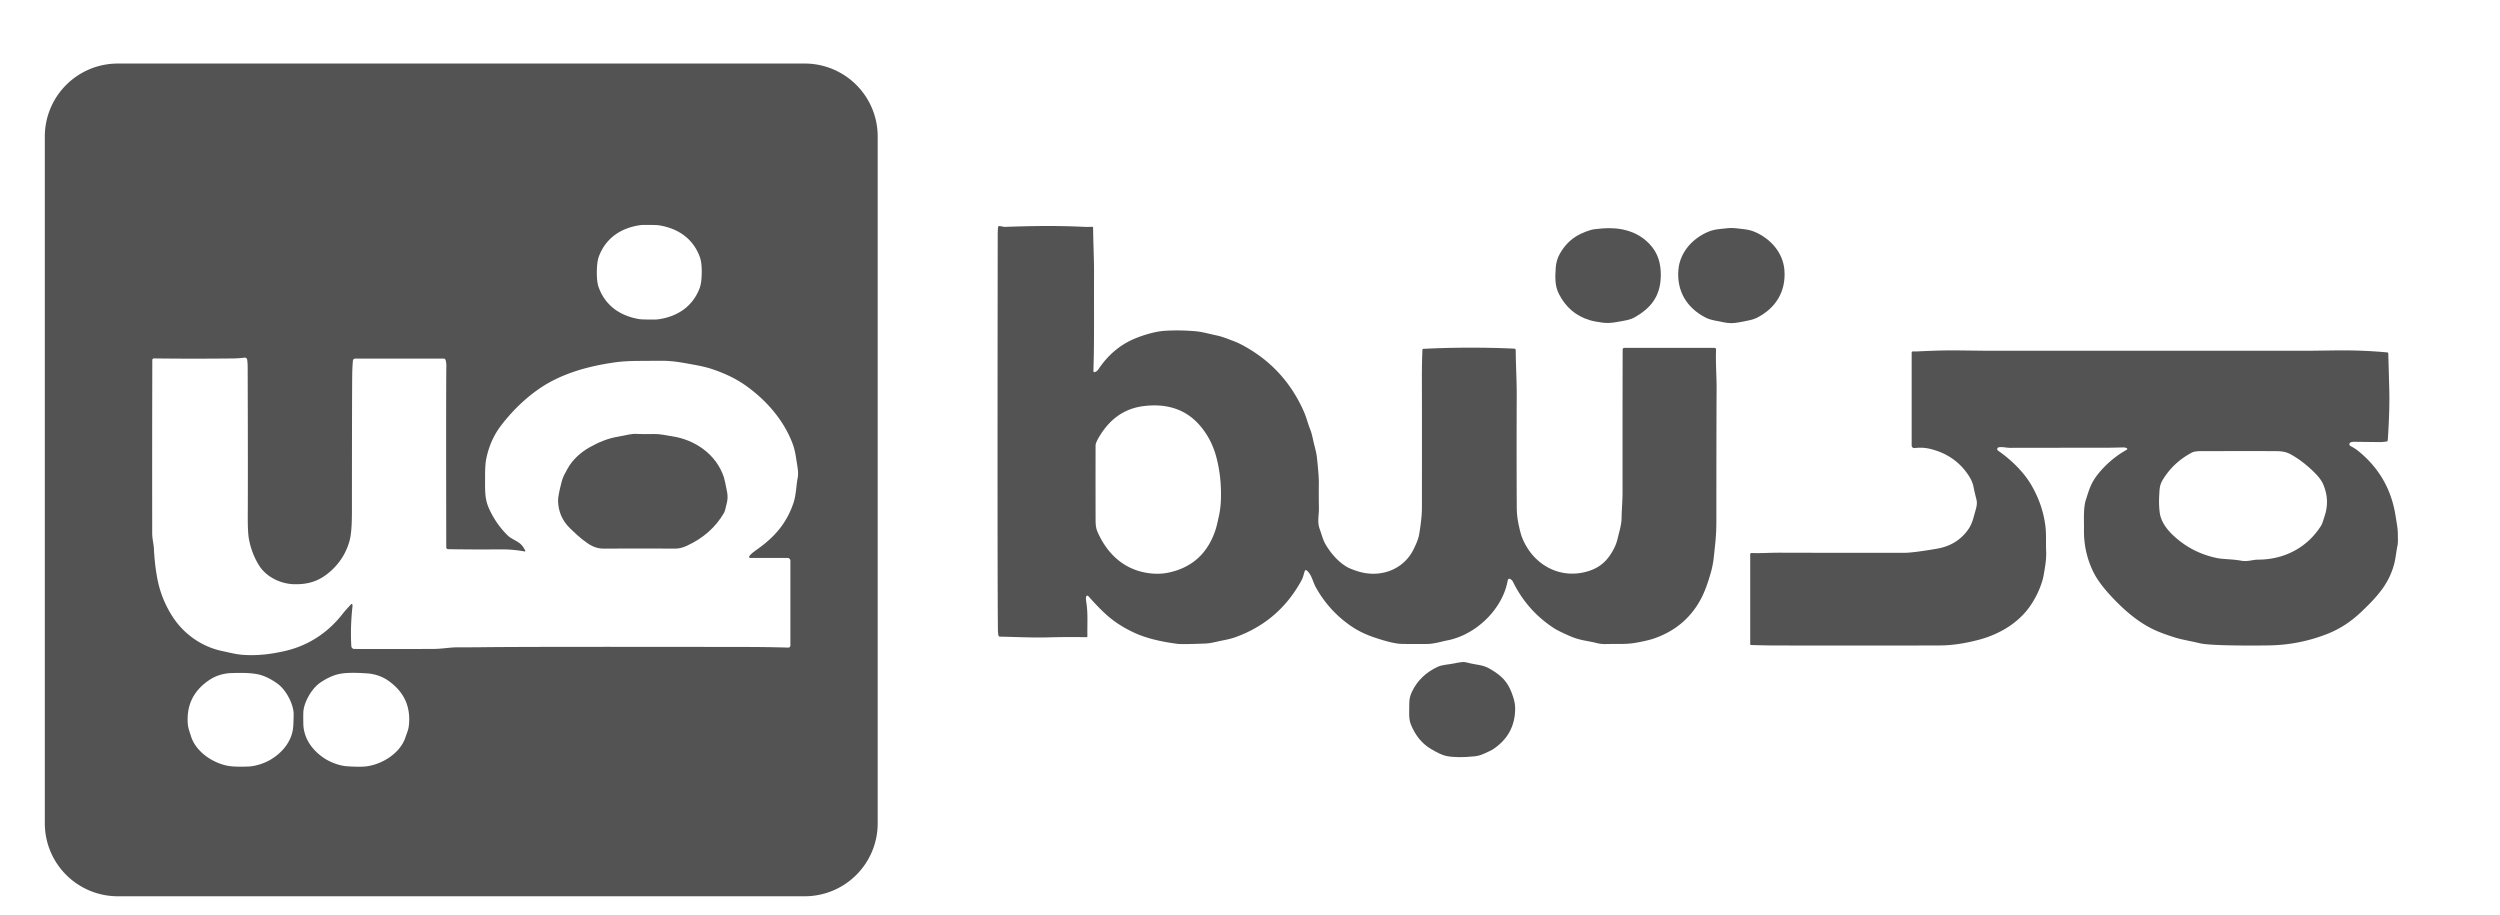
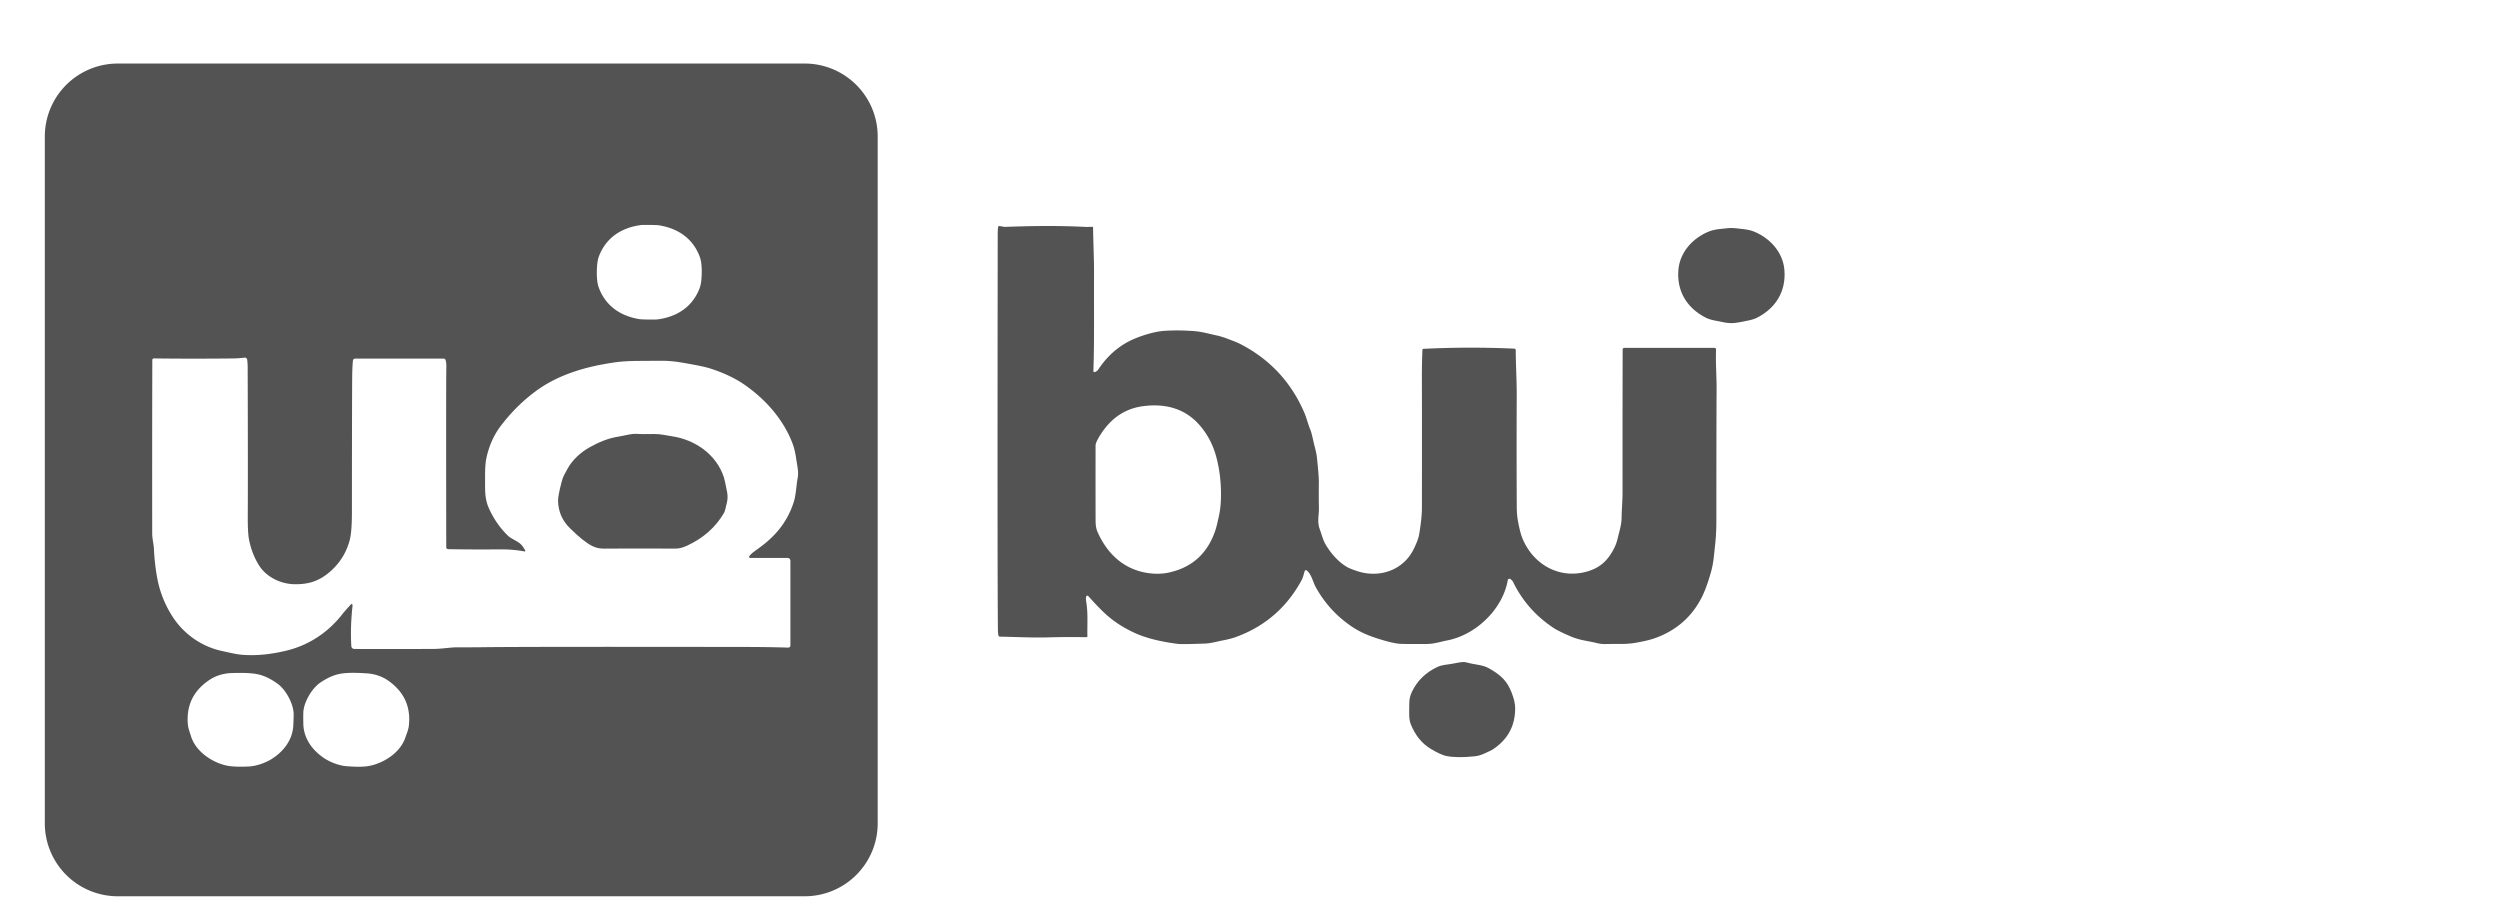
<svg xmlns="http://www.w3.org/2000/svg" version="1.2" baseProfile="tiny" viewBox="0.00 0.00 1539.00 563.00" width="1539.00" height="563.00">
  <path fill="#535353" d="   M 495.40 551.74   L 72.50 551.74   A 44.91 44.91 0.0 0 1 27.59 506.83   L 27.59 84.03   A 44.91 44.91 0.0 0 1 72.50 39.12   L 495.40 39.12   A 44.91 44.91 0.0 0 1 540.31 84.03   L 540.31 506.83   A 44.91 44.91 0.0 0 1 495.40 551.74   Z   M 367.41 167.20   Q 367.33 173.48 368.54 176.83   C 372.69 188.37 382.08 194.62 393.76 196.48   Q 394.86 196.65 399.35 196.71   Q 403.84 196.76 404.95 196.61   C 416.67 195.03 426.20 189.01 430.63 177.57   Q 431.91 174.25 431.99 167.97   Q 432.06 161.70 430.86 158.34   C 426.71 146.80 417.32 140.55 405.64 138.70   Q 404.53 138.52 400.05 138.47   Q 395.56 138.42 394.45 138.56   C 382.73 140.14 373.19 146.16 368.77 157.60   Q 367.48 160.92 367.41 167.20   Z   M 216.91 372.15   Q 217.06 372.59 217.01 373.09   Q 215.57 386.13 216.28 397.80   A 1.83 1.82 -1.7 0 0 218.09 399.50   Q 245.46 399.58 267.01 399.48   C 272.06 399.45 277.27 398.47 281.68 398.49   Q 289.67 398.52 296.75 398.43   Q 324.64 398.06 459.00 398.27   Q 473.02 398.29 485.21 398.66   A 1.31 1.31 0.0 0 0 486.57 397.35   L 486.57 345.22   A 1.76 1.76 0.0 0 0 484.81 343.46   L 461.82 343.46   A 0.67 0.67 0.0 0 1 461.27 342.42   C 462.58 340.48 464.92 339.16 468.84 336.18   C 478.23 329.04 484.79 320.72 488.52 309.42   C 490.08 304.72 490.19 298.66 491.00 294.56   C 491.77 290.62 490.89 287.53 490.14 282.38   Q 489.35 276.99 488.04 273.44   C 482.52 258.44 471.27 245.83 458.39 236.88   Q 449.99 231.06 438.12 227.13   Q 433.92 225.74 427.14 224.52   C 420.96 223.40 414.74 222.10 407.50 222.10   Q 404.47 222.10 392.68 222.18   Q 384.13 222.24 377.93 223.15   C 360.54 225.69 343.99 230.54 330.40 240.38   Q 318.25 249.17 308.46 261.94   Q 301.75 270.69 299.35 282.39   Q 298.56 286.23 298.62 293.69   C 298.67 301.24 298.19 306.64 300.93 312.80   Q 305.38 322.78 312.96 330.03   C 314.65 331.64 318.99 333.25 320.92 335.34   Q 322.17 336.70 323.35 338.95   A 0.37 0.37 0.0 0 1 322.95 339.49   C 318.69 338.66 313.46 338.17 308.99 338.20   Q 289.54 338.33 275.85 338.07   A 1.16 1.16 0.0 0 1 274.71 336.91   Q 274.55 238.40 274.77 225.26   Q 274.81 223.21 274.26 221.54   A 1.11 1.11 0.0 0 0 273.20 220.77   L 218.64 220.77   A 1.40 1.39 -87.5 0 0 217.25 222.05   Q 216.87 226.50 216.82 231.00   Q 216.68 243.24 216.64 315.48   Q 216.63 327.68 215.19 332.88   Q 212.16 343.81 203.79 351.37   C 196.92 357.58 190.22 359.84 181.02 359.64   C 172.90 359.46 163.98 355.30 159.47 348.07   Q 154.96 340.84 153.27 331.99   Q 152.48 327.88 152.53 318.00   Q 152.67 292.64 152.47 226.30   Q 152.46 223.66 152.17 221.46   A 1.52 1.51 82.2 0 0 150.47 220.16   Q 146.79 220.63 143.28 220.67   Q 116.63 220.93 94.78 220.64   A 1.00 1.00 0.0 0 0 93.76 221.64   Q 93.62 276.89 93.70 328.50   C 93.71 331.58 94.61 334.93 94.75 337.81   Q 95.24 347.74 96.87 356.28   Q 99.26 368.82 106.29 379.70   C 113.10 390.23 124.05 398.09 136.76 400.77   C 141.54 401.78 145.43 402.88 150.05 403.16   C 158.92 403.69 166.79 402.71 175.37 400.76   C 189.61 397.54 201.80 389.57 210.73 378.11   C 212.50 375.83 214.21 374.11 216.10 371.99   A 0.48 0.48 0.0 0 1 216.91 372.15   Z   M 180.74 438.75   C 180.33 432.95 176.10 424.61 170.67 420.75   Q 165.47 417.05 160.69 415.60   C 155.61 414.05 148.49 414.17 142.81 414.33   Q 134.85 414.55 128.72 418.70   Q 114.10 428.58 115.65 446.03   C 115.86 448.37 116.95 451.15 117.52 453.05   C 120.40 462.61 130.55 469.38 139.58 471.30   Q 144.03 472.26 153.17 471.85   C 157.69 471.65 163.03 469.72 166.45 467.71   C 174.20 463.15 180.09 455.75 180.55 446.66   Q 180.86 440.54 180.74 438.75   Z   M 186.79 437.71   Q 186.62 439.49 186.73 445.62   C 186.90 454.72 192.56 462.31 200.16 467.12   C 203.51 469.24 208.79 471.34 213.31 471.68   Q 222.43 472.38 226.91 471.57   C 236.00 469.93 246.37 463.49 249.55 454.02   C 250.18 452.14 251.36 449.39 251.65 447.06   Q 253.75 429.66 239.45 419.32   Q 233.45 414.97 225.50 414.50   C 219.82 414.16 212.71 413.81 207.58 415.20   Q 202.75 416.49 197.44 420.03   C 191.88 423.72 187.39 431.92 186.79 437.71   Z" />
  <path fill="#535353" d="   M 673.09 228.40   A 0.65 0.65 0.0 0 0 673.90 229.06   Q 675.27 228.71 676.22 227.29   Q 685.08 214.03 698.69 208.40   C 703.79 206.29 710.95 204.05 716.93 203.66   Q 725.88 203.07 735.63 203.88   C 740.10 204.24 744.02 205.46 748.98 206.50   C 752.50 207.23 755.71 208.58 759.56 210.03   Q 761.87 210.91 763.64 211.83   Q 790.43 225.66 802.62 253.30   C 804.44 257.42 805.18 261.06 806.62 264.47   Q 807.36 266.21 808.54 271.66   C 809.26 274.98 810.32 278.15 810.67 281.40   Q 811.94 293.06 811.88 297.25   Q 811.78 305.19 811.93 313.13   C 812.00 316.53 810.81 321.29 812.32 325.43   C 813.67 329.10 814.36 332.41 816.19 335.43   Q 821.73 344.57 829.22 349.05   Q 830.75 349.96 835.20 351.48   C 849.02 356.19 864.08 351.09 870.41 337.72   C 871.45 335.54 873.12 332.07 873.65 328.88   Q 875.32 318.81 875.33 312.75   Q 875.40 258.94 875.32 235.25   Q 875.27 223.22 875.66 215.30   A 0.58 0.58 0.0 0 1 876.21 214.74   Q 904.07 213.37 932.05 214.61   Q 933.09 214.66 933.09 215.70   C 933.11 224.93 933.73 233.91 933.70 243.78   Q 933.55 279.44 933.72 312.27   Q 933.75 317.24 934.61 321.63   Q 935.87 327.98 936.93 330.72   C 943.39 347.35 959.92 356.86 977.27 351.75   C 985.36 349.37 989.98 344.73 993.66 337.49   Q 995.07 334.72 995.85 331.41   C 996.96 326.67 998.19 323.10 998.25 318.80   C 998.31 313.92 998.84 308.13 998.84 303.06   Q 998.81 247.20 998.91 215.14   A 0.98 0.98 0.0 0 1 999.89 214.16   L 1055.46 214.16   A 0.95 0.94 1.4 0 1 1056.41 215.15   C 1056.06 223.13 1056.80 231.91 1056.74 239.96   Q 1056.60 261.42 1056.60 320.33   Q 1056.60 327.87 1055.95 334.15   Q 1055.17 341.75 1054.98 343.31   Q 1054.43 348.12 1053.23 352.33   Q 1050.45 362.17 1047.48 367.95   Q 1038.29 385.85 1018.83 392.84   Q 1014.54 394.38 1006.85 395.71   Q 1002.85 396.40 998.17 396.41   Q 989.60 396.43 989.42 396.44   Q 985.80 396.69 982.35 395.71   Q 981.58 395.49 975.29 394.28   Q 970.52 393.36 966.41 391.56   Q 959.32 388.46 956.74 386.79   Q 940.07 375.96 931.37 358.11   Q 930.96 357.26 929.79 356.46   A 1.03 1.03 0.0 0 0 928.19 357.14   C 925.11 374.89 908.77 390.71 891.10 394.20   C 886.74 395.06 882.92 396.40 878.26 396.43   Q 863.56 396.51 861.49 396.31   Q 856.16 395.81 846.19 392.47   Q 838.10 389.75 832.03 385.63   Q 818.10 376.18 809.97 361.44   C 808.15 358.15 807.46 353.63 804.39 351.14   A 0.74 0.73 30.5 0 0 803.25 351.43   C 802.62 352.96 802.40 355.08 801.23 357.23   Q 787.42 382.64 760.35 392.31   Q 757.50 393.33 752.55 394.28   C 748.76 395.01 745.49 396.03 742.01 396.16   Q 727.74 396.72 725.00 396.37   Q 708.76 394.30 698.59 389.66   Q 688.78 385.18 681.58 378.86   Q 676.79 374.65 669.95 366.95   A 0.77 0.76 -59.0 0 0 668.64 367.28   C 668.28 368.72 668.67 369.78 669.03 372.93   C 669.73 379.01 669.26 385.52 669.41 391.61   A 0.63 0.63 0.0 0 1 668.77 392.25   Q 656.12 392.07 646.16 392.35   C 635.40 392.66 626.59 392.12 615.59 391.92   Q 614.74 391.90 614.61 391.07   Q 614.33 389.33 614.31 387.50   Q 613.93 350.02 614.19 144.97   Q 614.20 141.31 614.45 139.68   A 0.62 0.61 -84.8 0 1 615.08 139.15   C 616.18 139.19 617.72 139.69 618.67 139.66   C 635.23 139.09 650.48 138.82 667.75 139.66   Q 669.53 139.75 672.33 139.61   A 0.56 0.55 88.0 0 1 672.91 140.16   C 672.98 148.39 673.52 159.37 673.49 168.30   C 673.41 194.21 673.69 212.22 673.09 228.40   Z   M 675.55 327.21   C 681.54 341.01 691.96 350.62 706.72 352.77   Q 713.43 353.75 719.32 352.50   C 734.04 349.39 743.51 340.50 748.24 326.27   Q 749.10 323.69 750.50 317.00   Q 751.42 312.58 751.59 307.53   Q 752.05 293.72 748.74 281.27   Q 745.77 270.07 738.40 261.65   C 729.32 251.29 717.13 248.29 703.75 250.03   Q 687.34 252.15 677.59 267.38   Q 674.43 272.32 674.43 274.23   Q 674.40 305.61 674.45 320.61   Q 674.46 324.71 675.55 327.21   Z" />
  <path fill="#535353" d="   M 1065.94 140.36   C 1068.04 140.37 1070.48 140.74 1073.22 141.04   Q 1077.18 141.46 1080.07 142.68   C 1089.86 146.80 1097.60 155.43 1098.48 166.21   C 1099.56 179.46 1093.09 189.74 1081.62 195.58   Q 1079.25 196.79 1075.30 197.50   C 1071.85 198.13 1068.82 198.94 1065.75 198.93   C 1062.69 198.92 1059.66 198.09 1056.22 197.44   Q 1052.27 196.71 1049.91 195.48   C 1038.47 189.57 1032.07 179.25 1033.23 166.00   C 1034.18 155.23 1041.97 146.65 1051.79 142.59   Q 1054.69 141.39 1058.65 140.99   C 1061.40 140.71 1063.84 140.36 1065.94 140.36   Z" />
-   <path fill="#535353" d="   M 1022.27 172.24   C 1021.41 183.20 1015.72 189.92 1006.62 195.17   C 1003.31 197.08 1000.10 197.35 995.16 198.26   Q 990.53 199.11 986.79 198.66   Q 981.79 198.05 978.48 197.04   Q 965.84 193.20 959.62 180.86   C 957.04 175.72 957.35 170.46 957.71 164.82   Q 958.00 160.19 960.20 156.27   Q 964.54 148.56 971.52 144.76   C 973.73 143.56 978.35 141.52 981.51 141.11   Q 992.20 139.71 999.69 141.42   Q 1010.63 143.92 1017.16 152.22   C 1021.62 157.87 1022.84 165.04 1022.27 172.24   Z" />
-   <path fill="#535353" d="   M 1309.03 275.81   Q 1308.29 275.40 1306.73 275.44   Q 1299.16 275.61 1298.75 275.61   Q 1240.36 275.68 1237.22 275.69   C 1235.22 275.69 1232.54 274.92 1230.38 275.38   A 1.12 1.12 0.0 0 0 1229.98 277.40   C 1237.63 282.70 1245.60 290.24 1250.38 298.42   Q 1257.51 310.58 1259.16 323.94   C 1259.79 329.09 1259.37 334.34 1259.61 339.31   Q 1259.79 343.16 1259.05 348.16   Q 1258.05 354.82 1257.43 356.95   Q 1254.86 365.77 1249.61 373.28   C 1242.33 383.70 1230.54 390.57 1218.29 393.81   Q 1205.15 397.28 1194.62 397.33   Q 1165.27 397.46 1092.86 397.36   Q 1087.79 397.36 1077.93 397.07   A 0.51 0.50 0.6 0 1 1077.43 396.57   L 1077.43 341.22   A 0.78 0.78 0.0 0 1 1078.24 340.44   C 1083.92 340.67 1089.37 340.22 1095.61 340.24   Q 1117.66 340.32 1172.00 340.32   Q 1177.60 340.32 1192.38 337.78   Q 1205.16 335.59 1212.00 325.39   Q 1213.87 322.59 1215.13 317.80   C 1216.21 313.65 1217.51 310.74 1216.71 307.56   Q 1215.36 302.18 1215.00 300.18   Q 1214.35 296.61 1212.21 293.23   Q 1203.87 280.08 1188.03 276.29   Q 1183.60 275.23 1178.61 275.83   A 1.60 1.59 -3.5 0 1 1176.82 274.25   L 1176.82 217.14   A 0.83 0.83 0.0 0 1 1177.71 216.31   Q 1179.05 216.40 1180.90 216.31   Q 1195.43 215.60 1204.31 215.70   Q 1222.61 215.92 1222.68 215.92   Q 1321.84 215.90 1421.01 215.93   Q 1421.11 215.93 1437.48 215.72   Q 1454.32 215.50 1469.60 216.95   Q 1470.20 217.00 1470.22 217.61   Q 1470.70 234.07 1470.86 240.87   Q 1471.13 252.51 1469.93 270.85   Q 1469.88 271.71 1469.02 271.83   Q 1467.26 272.08 1465.25 272.15   Q 1464.89 272.16 1449.06 271.97   Q 1447.97 271.96 1447.05 272.33   A 1.23 1.22 47.9 0 0 1446.94 274.55   Q 1449.66 276.00 1451.24 277.24   C 1464.38 287.64 1472.15 301.17 1474.70 317.49   C 1475.42 322.13 1476.11 325.15 1476.12 329.10   C 1476.12 331.97 1476.32 333.80 1475.85 336.05   C 1475.15 339.42 1474.77 343.57 1473.98 346.68   C 1470.76 359.40 1463.43 367.27 1453.77 376.52   Q 1444.23 385.66 1432.96 390.13   Q 1415.64 397.01 1396.77 397.31   Q 1385.99 397.49 1375.26 397.32   Q 1358.61 397.07 1354.27 396.00   C 1349.16 394.75 1343.27 393.82 1338.71 392.39   Q 1330.30 389.74 1325.24 387.28   C 1316.00 382.77 1307.83 375.74 1300.27 367.73   Q 1292.00 358.97 1288.64 352.06   C 1284.53 343.60 1282.68 334.80 1282.90 325.34   C 1282.99 321.36 1282.40 312.94 1283.98 307.99   C 1285.97 301.75 1287.13 297.30 1291.56 291.81   Q 1298.95 282.64 1309.04 276.96   Q 1310.07 276.38 1309.03 275.81   Z   M 1379.59 345.15   C 1383.71 345.91 1386.60 344.53 1390.00 344.52   C 1405.97 344.50 1420.04 337.33 1428.64 323.96   C 1429.78 322.19 1430.31 319.91 1431.08 317.56   C 1433.23 310.97 1432.91 304.59 1430.16 298.15   Q 1428.80 294.96 1425.23 291.35   Q 1417.94 283.99 1410.15 279.69   C 1407.32 278.12 1404.50 277.74 1401.28 277.72   Q 1389.89 277.66 1355.03 277.72   Q 1351.01 277.72 1349.36 278.59   Q 1338.25 284.42 1331.70 294.85   C 1329.47 298.41 1329.45 300.51 1329.21 305.00   Q 1328.89 310.88 1329.55 315.70   C 1330.27 320.95 1333.69 325.62 1337.43 329.21   Q 1349.01 340.31 1364.94 343.57   C 1368.47 344.30 1374.41 344.18 1379.59 345.15   Z" />
  <path fill="#535353" d="   M 413.50 268.54   C 427.82 270.62 441.00 279.68 445.64 293.86   Q 446.19 295.54 447.61 302.96   Q 448.20 306.05 447.56 309.05   Q 446.39 314.55 445.73 315.69   Q 437.99 329.02 422.77 336.01   Q 419.05 337.72 416.00 337.71   Q 378.12 337.61 372.25 337.74   C 366.34 337.86 363.02 335.58 358.17 331.81   Q 355.74 329.92 350.96 325.27   Q 343.76 318.30 343.54 308.29   Q 343.48 305.34 345.71 296.72   C 346.58 293.34 347.59 291.84 349.29 288.69   C 352.30 283.11 357.54 278.37 363.03 275.32   C 368.57 272.24 374.17 269.82 380.62 268.79   C 385.28 268.05 388.47 266.79 392.54 267.13   Q 394.86 267.32 402.64 267.18   C 406.61 267.11 409.81 268.00 413.50 268.54   Z" />
  <path fill="#535353" d="   M 894.45 408.53   Q 900.51 407.26 901.86 407.60   Q 906.31 408.70 909.57 409.20   Q 913.81 409.85 916.47 411.34   C 922.43 414.68 926.71 418.02 929.45 423.82   C 930.97 427.04 932.72 431.76 932.74 435.94   Q 932.81 452.36 918.76 461.48   Q 917.97 461.99 913.39 464.04   Q 910.58 465.29 907.72 465.59   Q 896.97 466.71 890.39 465.40   Q 886.90 464.70 880.64 460.91   Q 872.59 456.04 868.48 445.86   C 867.05 442.31 867.57 437.60 867.56 432.77   Q 867.56 429.22 869.23 425.76   Q 874.08 415.67 884.86 410.57   C 887.86 409.15 891.37 409.17 894.45 408.53   Z" />
</svg>